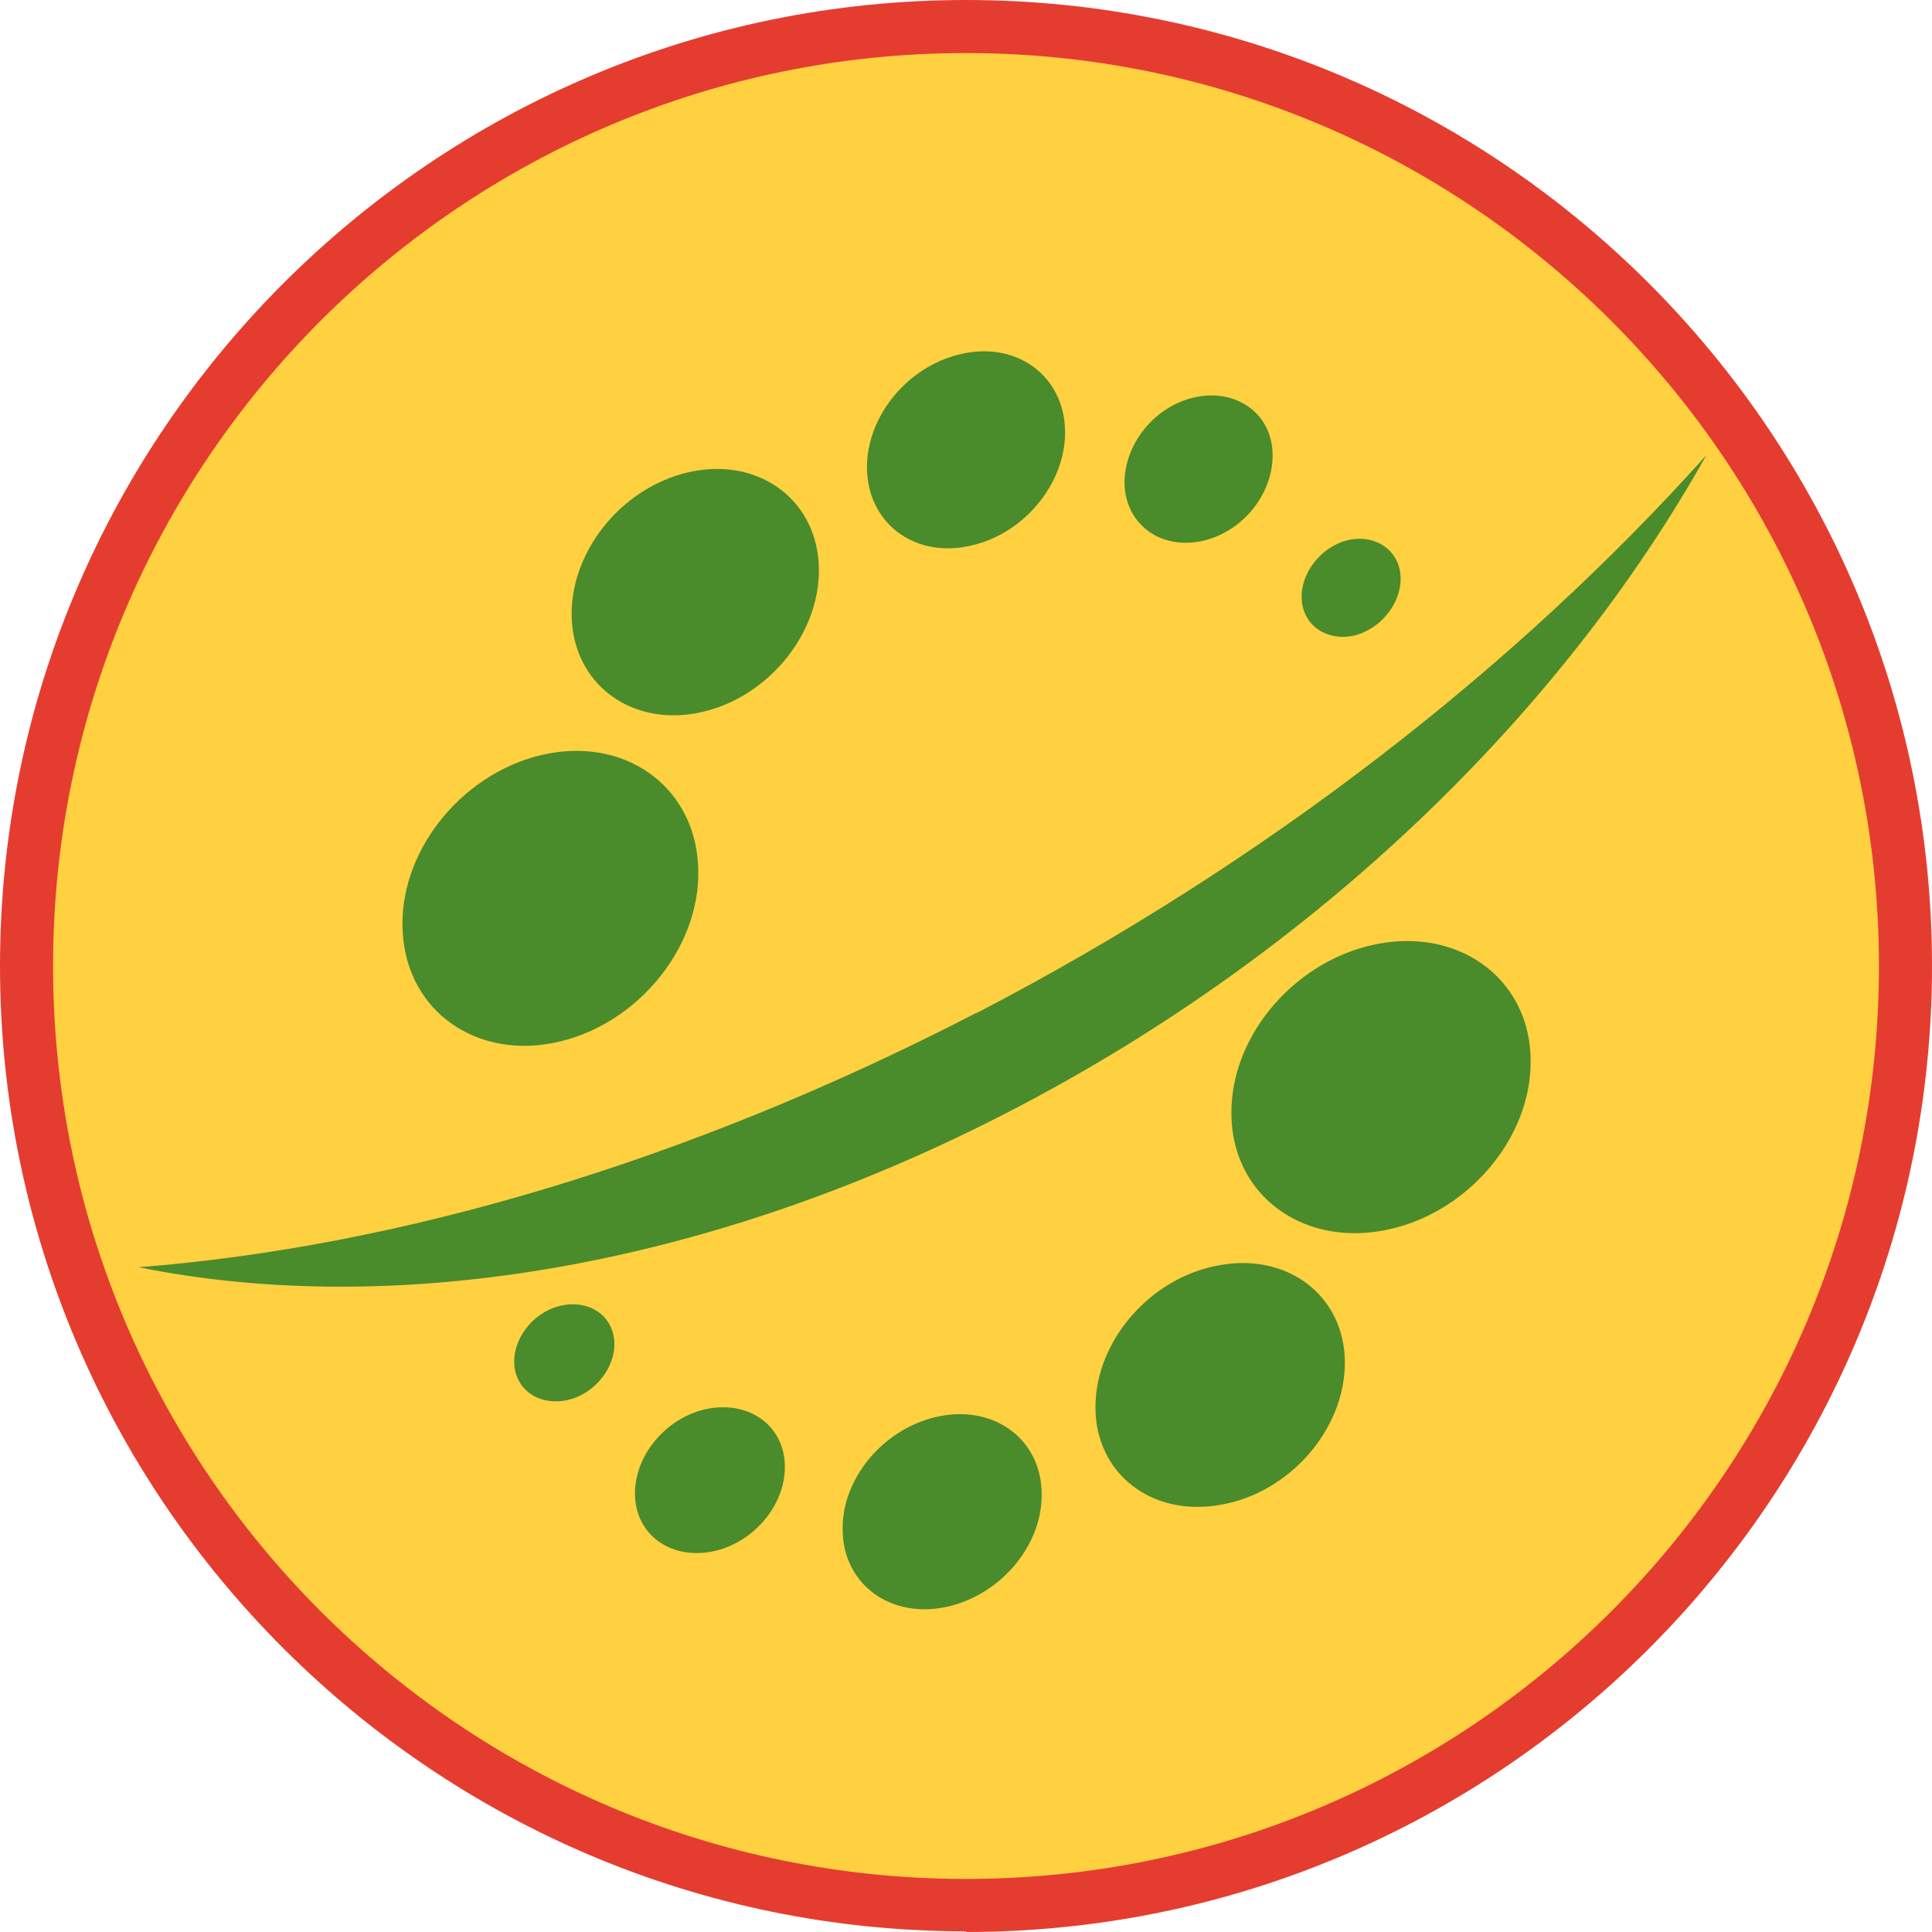
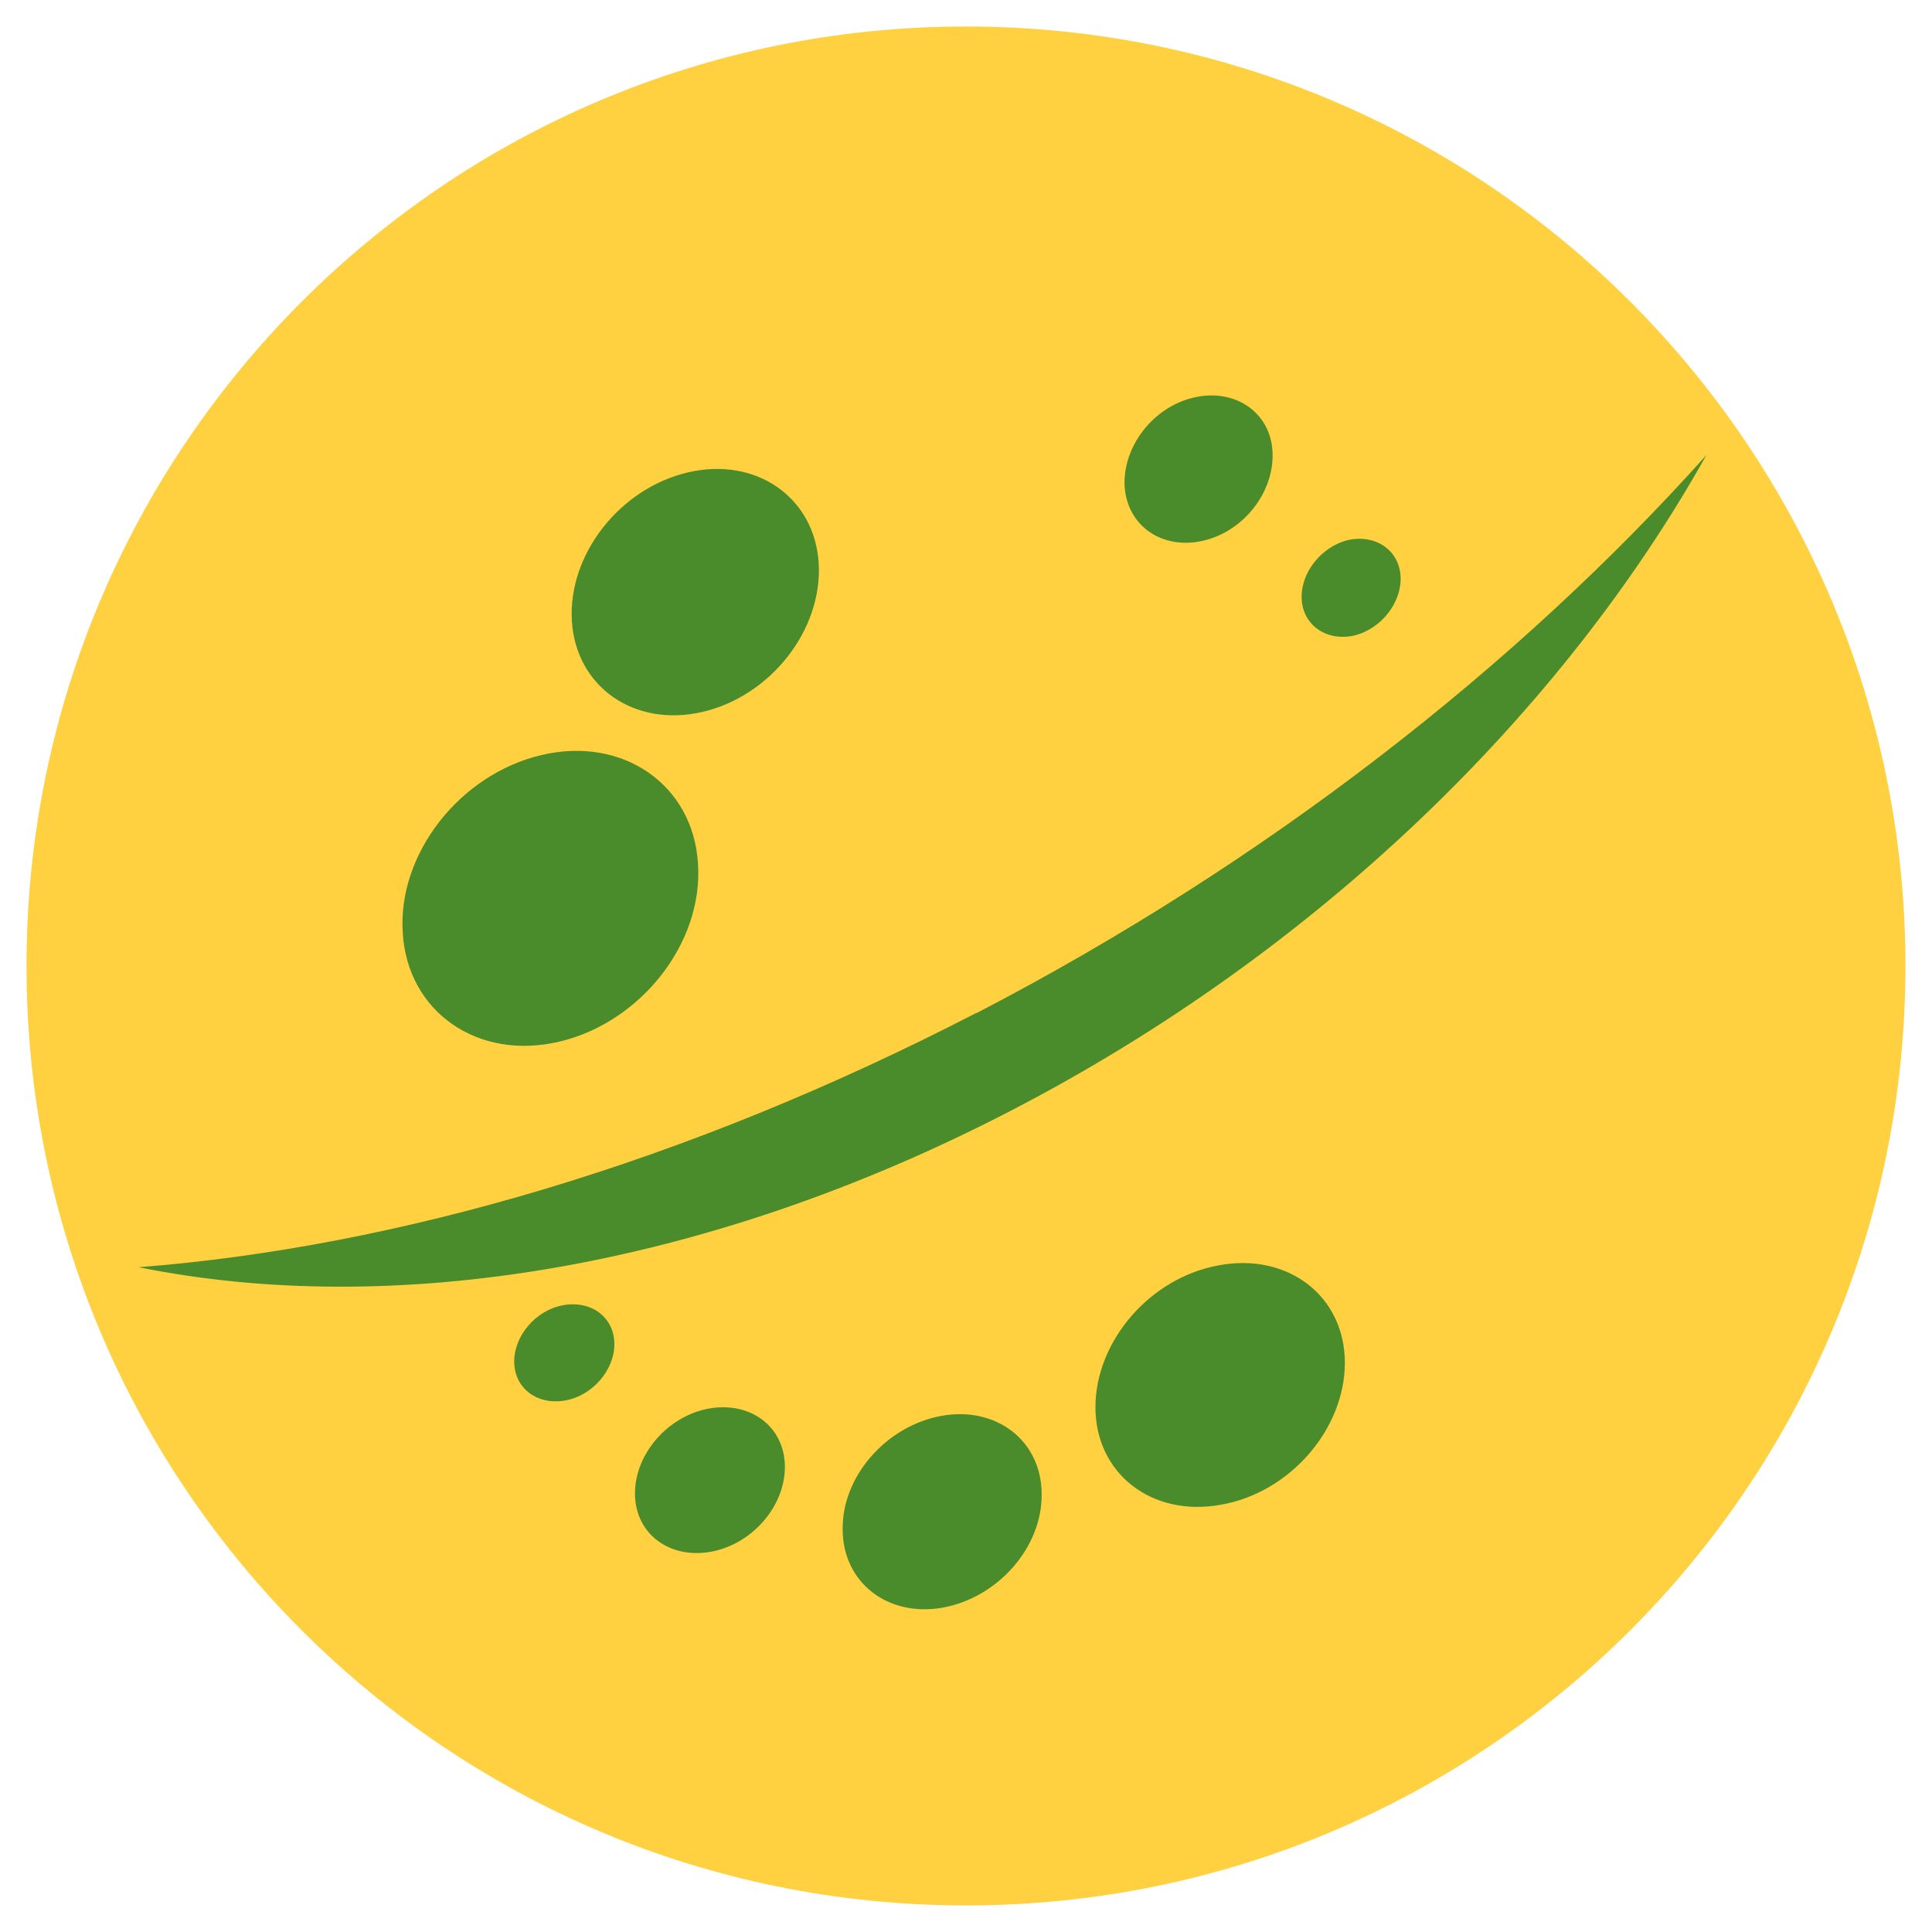
<svg xmlns="http://www.w3.org/2000/svg" width="32" height="32" viewBox="0 0 32 32" fill="none">
  <path d="M16 31.56C24.594 31.56 31.56 24.594 31.56 16C31.56 7.406 24.594 0.439 16 0.439C7.406 0.439 0.439 7.406 0.439 16C0.439 24.594 7.406 31.56 16 31.56Z" fill="#FFD040" />
-   <path fill-rule="evenodd" clip-rule="evenodd" d="M25.352 17.572C25.352 16.253 24.22 15.385 22.857 15.627C21.483 15.869 20.385 17.132 20.396 18.44C20.396 19.759 21.527 20.627 22.89 20.385C24.264 20.143 25.363 18.88 25.352 17.572Z" fill="#4A8B2C" />
  <path fill-rule="evenodd" clip-rule="evenodd" d="M22.275 22.572C22.275 21.473 21.341 20.747 20.198 20.956C19.056 21.154 18.144 22.209 18.144 23.308C18.144 24.407 19.078 25.132 20.221 24.923C21.363 24.726 22.275 23.671 22.275 22.572Z" fill="#4A8B2C" />
  <path fill-rule="evenodd" clip-rule="evenodd" d="M17.253 24.747C17.253 23.868 16.506 23.286 15.594 23.451C14.682 23.616 13.946 24.451 13.957 25.33C13.957 26.209 14.704 26.791 15.616 26.627C16.528 26.462 17.264 25.627 17.253 24.747Z" fill="#4A8B2C" />
  <path fill-rule="evenodd" clip-rule="evenodd" d="M13 24.297C13 23.637 12.44 23.209 11.747 23.329C11.066 23.45 10.517 24.077 10.517 24.736C10.517 25.395 11.077 25.824 11.769 25.703C12.451 25.582 13 24.956 13 24.297Z" fill="#4A8B2C" />
  <path fill-rule="evenodd" clip-rule="evenodd" d="M10.176 22.264C10.176 21.824 9.802 21.539 9.341 21.616C8.879 21.692 8.517 22.121 8.517 22.55C8.517 22.989 8.89 23.275 9.352 23.198C9.813 23.121 10.176 22.692 10.176 22.264Z" fill="#4A8B2C" />
  <path fill-rule="evenodd" clip-rule="evenodd" d="M6.671 15.451C6.748 16.759 7.913 17.572 9.264 17.253C10.616 16.934 11.649 15.616 11.561 14.308C11.484 13 10.319 12.187 8.967 12.506C7.616 12.824 6.583 14.143 6.671 15.451Z" fill="#4A8B2C" />
  <path fill-rule="evenodd" clip-rule="evenodd" d="M9.472 10.285C9.538 11.373 10.505 12.055 11.637 11.791C12.769 11.527 13.626 10.428 13.56 9.329C13.494 8.241 12.527 7.56 11.395 7.824C10.264 8.088 9.406 9.186 9.472 10.285Z" fill="#4A8B2C" />
-   <path fill-rule="evenodd" clip-rule="evenodd" d="M14.363 7.835C14.418 8.714 15.198 9.253 16.099 9.033C17 8.824 17.693 7.945 17.638 7.066C17.583 6.187 16.802 5.648 15.901 5.868C15 6.077 14.308 6.956 14.363 7.835Z" fill="#4A8B2C" />
  <path fill-rule="evenodd" clip-rule="evenodd" d="M18.627 8.055C18.671 8.715 19.253 9.11 19.923 8.957C20.605 8.803 21.11 8.143 21.077 7.484C21.044 6.825 20.451 6.429 19.78 6.583C19.099 6.737 18.594 7.396 18.627 8.055Z" fill="#4A8B2C" />
  <path fill-rule="evenodd" clip-rule="evenodd" d="M21.56 9.923C21.582 10.362 21.978 10.626 22.428 10.527C22.879 10.417 23.219 9.978 23.198 9.549C23.175 9.109 22.78 8.846 22.329 8.945C21.879 9.054 21.538 9.494 21.56 9.923Z" fill="#4A8B2C" />
  <path fill-rule="evenodd" clip-rule="evenodd" d="M16.165 16.78C11.362 19.263 6.56 20.659 2.296 20.989C6.483 21.835 11.659 21.033 16.747 18.395C21.835 15.758 25.879 11.791 28.263 7.538C25.121 11.044 20.978 14.285 16.175 16.78H16.165Z" fill="#4A8B2C" />
-   <path d="M16 31.989C7.176 31.989 0 24.813 0 16C0 7.187 7.176 0 16 0C24.824 0 32 7.176 32 16C32 24.824 24.824 32 16 32V31.989ZM16 0.879C7.659 0.879 0.879 7.659 0.879 16C0.879 24.341 7.659 31.121 16 31.121C24.341 31.121 31.121 24.341 31.121 16C31.121 7.659 24.33 0.879 16 0.879Z" fill="#E43D30" />
</svg>